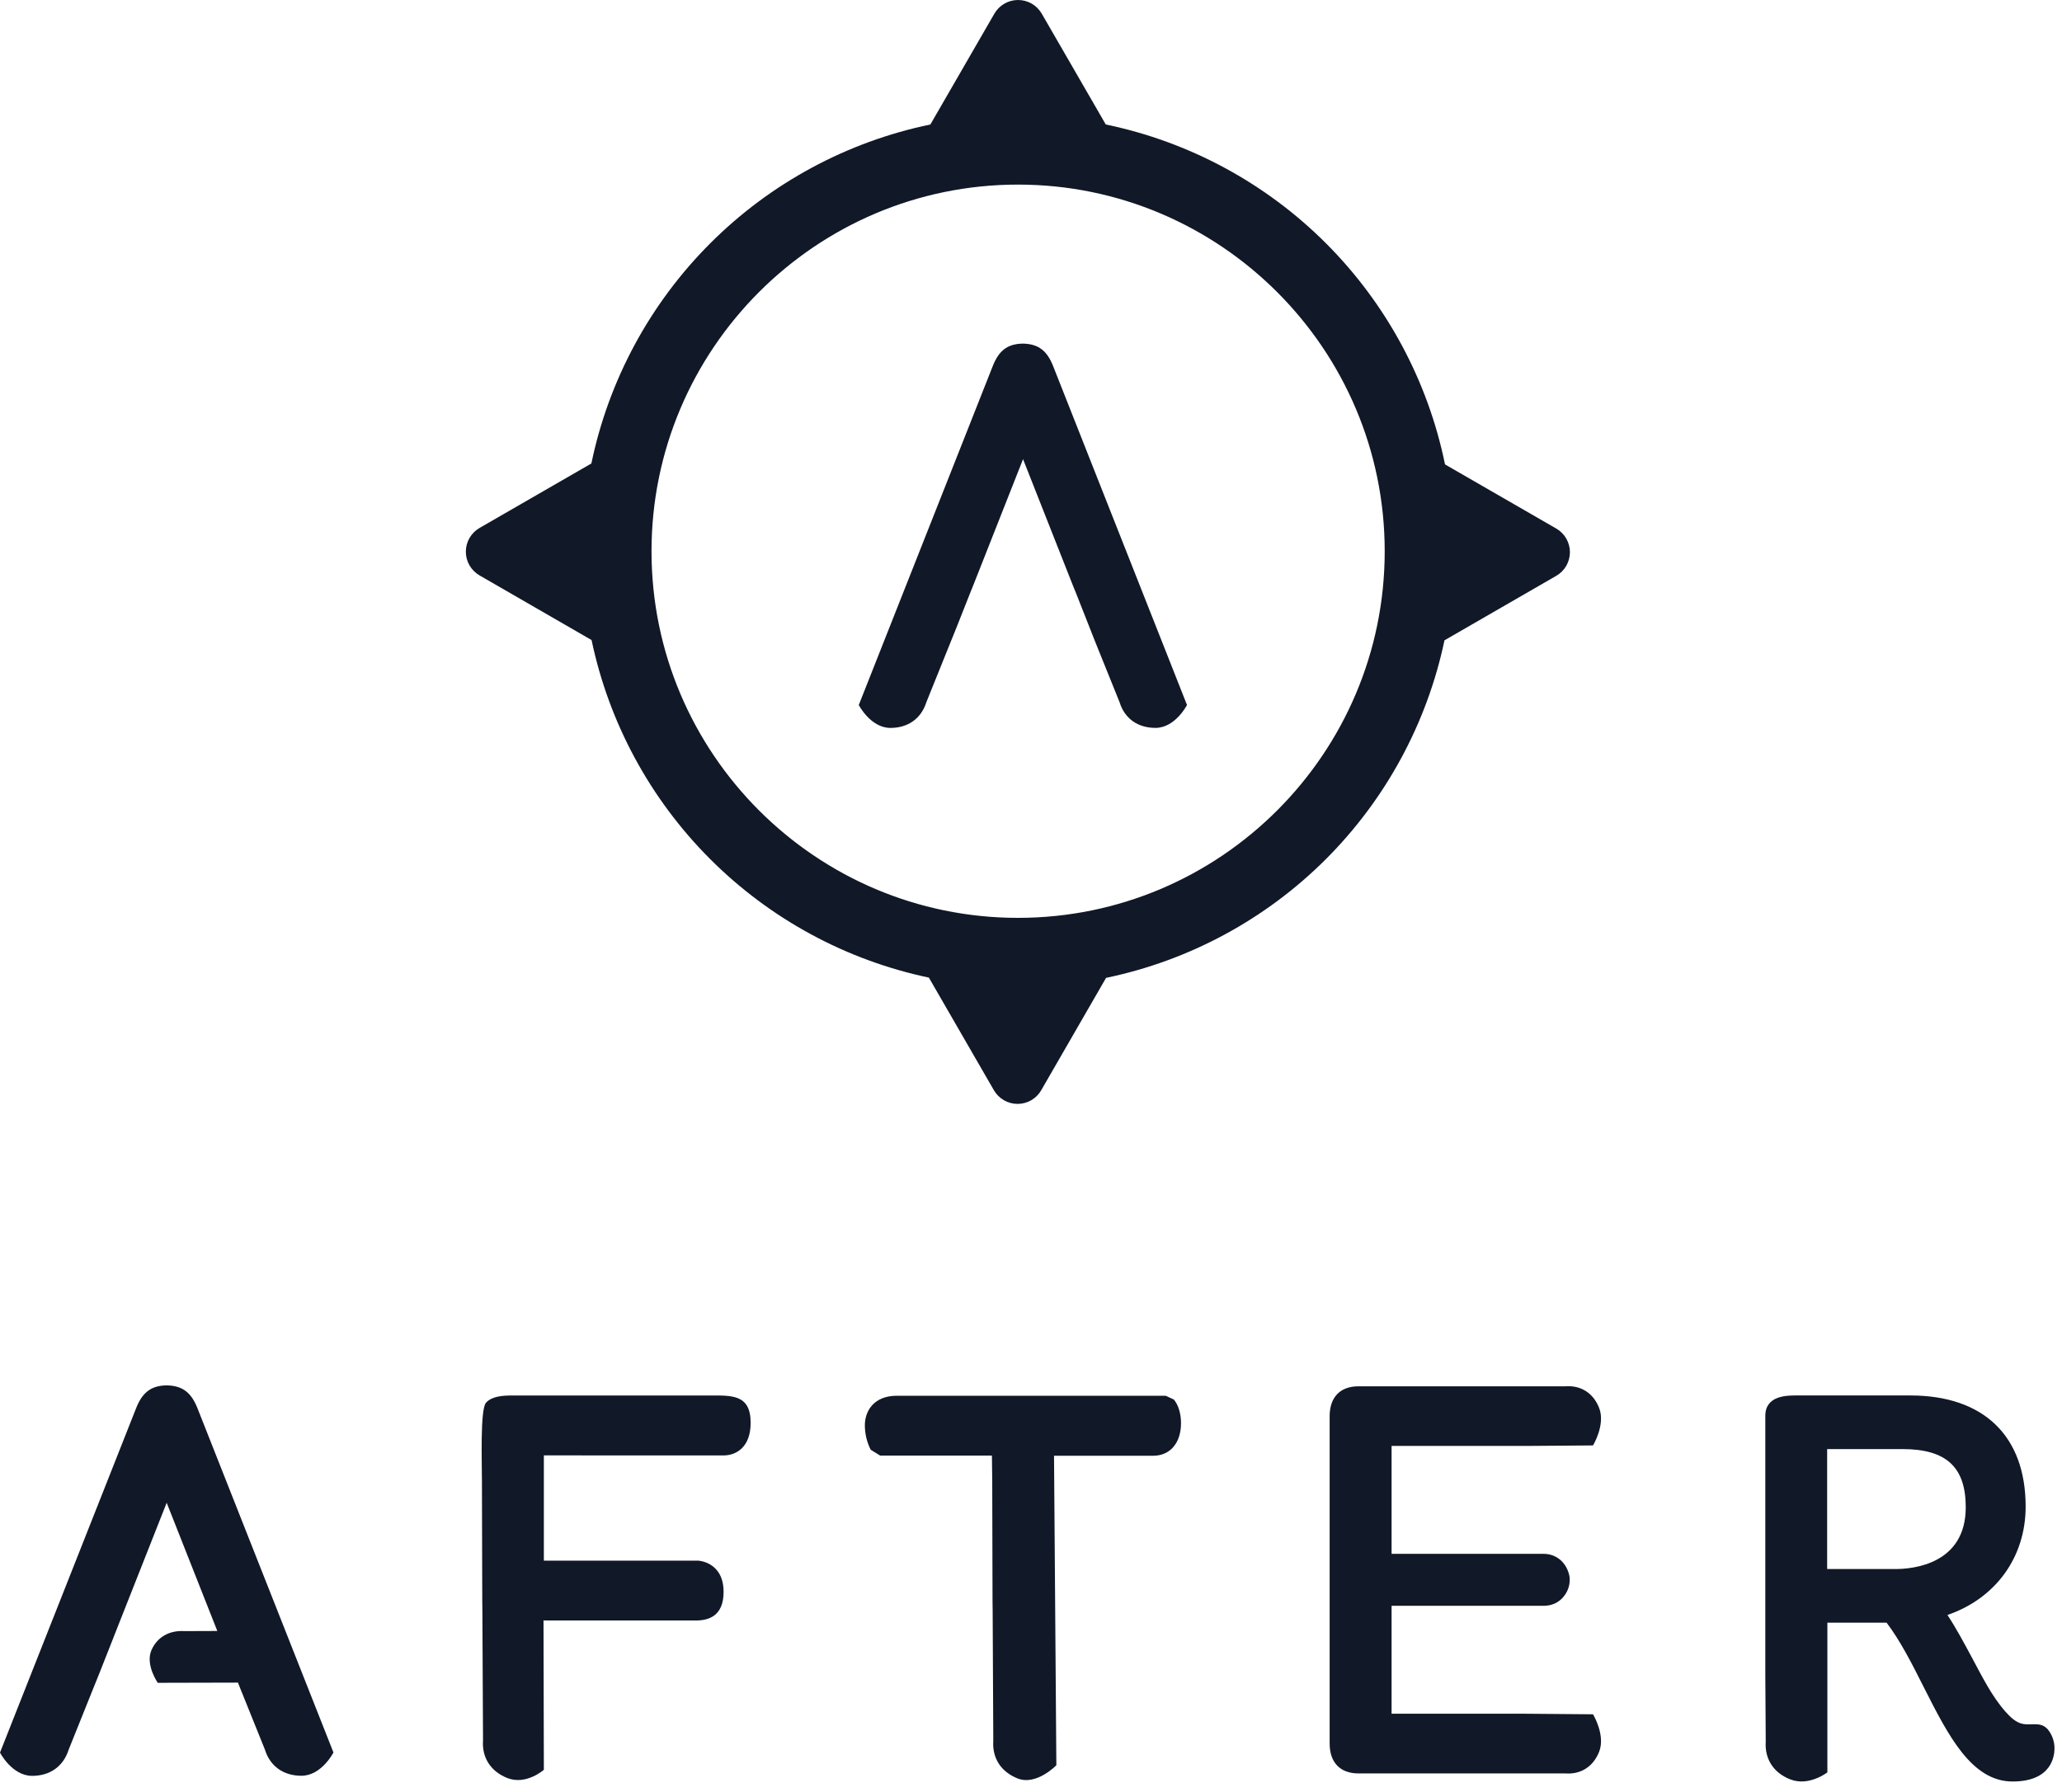
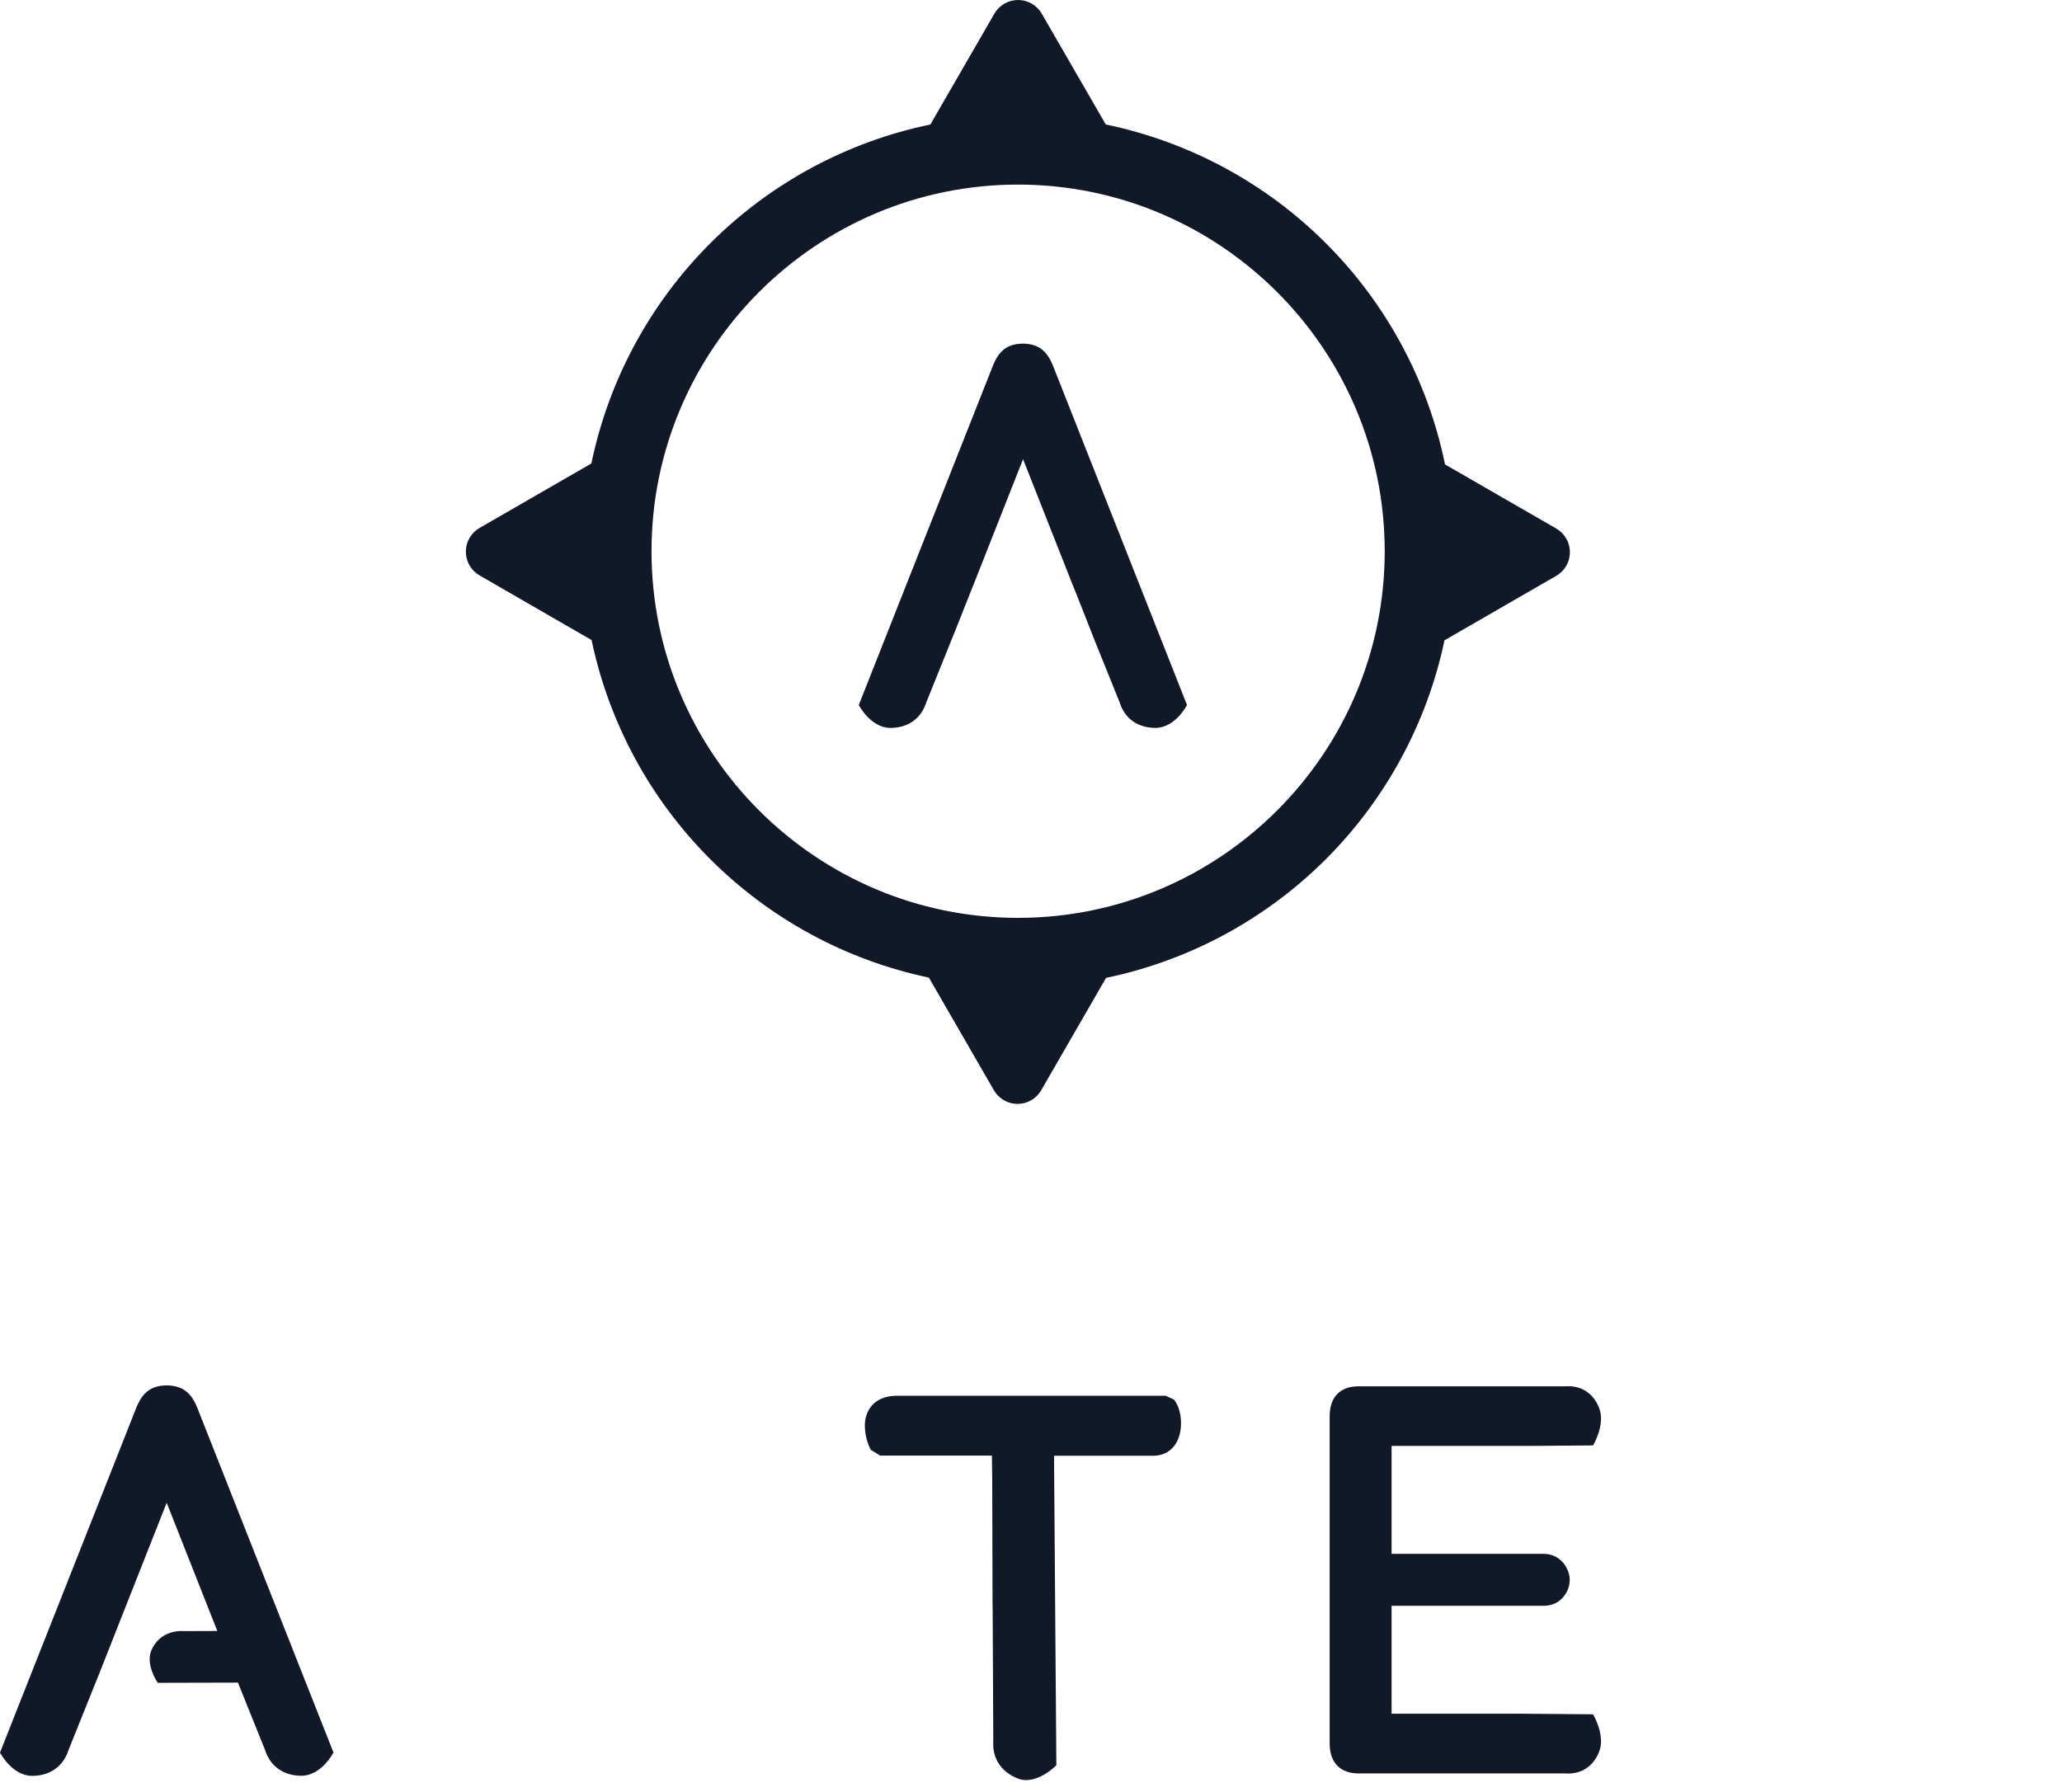
<svg xmlns="http://www.w3.org/2000/svg" width="84" height="73" viewBox="0 0 84 73" fill="none">
  <path d="M63.397 21.535L58.866 18.922C58.167 15.515 56.486 12.388 54.03 9.927C51.574 7.465 48.45 5.778 45.046 5.072L42.438 0.557C42.34 0.388 42.199 0.247 42.03 0.149C41.861 0.051 41.668 0 41.473 0C41.277 0 41.085 0.051 40.916 0.149C40.746 0.247 40.606 0.388 40.508 0.557L37.901 5.072C34.504 5.777 31.386 7.46 28.933 9.914C26.479 12.368 24.796 15.485 24.091 18.884V18.884L19.533 21.512C19.364 21.61 19.224 21.751 19.126 21.921C19.028 22.09 18.977 22.282 18.977 22.478C18.977 22.673 19.028 22.866 19.126 23.035C19.224 23.204 19.364 23.345 19.533 23.443L24.099 26.078C24.809 29.457 26.486 32.556 28.926 34.998C31.366 37.44 34.463 39.12 37.84 39.832L40.489 44.421C40.587 44.59 40.727 44.73 40.897 44.828C41.066 44.926 41.258 44.977 41.453 44.977C41.648 44.977 41.84 44.926 42.009 44.828C42.178 44.73 42.319 44.59 42.416 44.421L45.058 39.842C48.443 39.137 51.55 37.461 53.999 35.019C56.447 32.576 58.131 29.473 58.844 26.089L63.397 23.462C63.567 23.364 63.707 23.224 63.805 23.055C63.902 22.886 63.954 22.694 63.954 22.498C63.954 22.303 63.902 22.111 63.805 21.942C63.707 21.773 63.567 21.632 63.397 21.535V21.535ZM41.47 37.397C33.236 37.397 26.541 30.696 26.541 22.46C26.541 14.225 33.237 7.521 41.47 7.521C49.704 7.521 56.409 14.221 56.409 22.46C56.409 30.7 49.709 37.397 41.47 37.397Z" fill="#111827" />
  <path d="M48.355 28.724C48.355 28.724 47.879 29.657 47.07 29.657C46.35 29.657 45.813 29.276 45.608 28.61L44.609 26.133L44.382 25.557L43.845 24.194L43.688 23.807L41.676 18.708L39.664 23.807L39.508 24.194L38.969 25.557L38.735 26.136L37.737 28.611C37.527 29.277 36.99 29.658 36.274 29.658C35.465 29.658 34.984 28.725 34.984 28.725L40.435 14.933C40.673 14.321 41.007 14.008 41.672 14C42.337 14.012 42.67 14.325 42.908 14.933L48.355 28.724Z" fill="#111827" />
  <path d="M48.111 57.986C48.111 58.789 47.669 59.313 46.974 59.313H42.938L43.033 71.922C43.033 71.922 42.226 72.762 41.457 72.462C40.78 72.193 40.414 71.634 40.464 70.925L40.438 65.644L40.433 65.218L40.421 60.414V60.366C40.421 60.127 40.412 59.737 40.408 59.307H35.857L35.471 59.069C35.313 58.758 35.231 58.414 35.232 58.066C35.232 57.515 35.576 56.868 36.539 56.868H47.488L47.823 57.025C48.005 57.249 48.111 57.593 48.111 57.986Z" fill="#111827" />
  <path d="M62.153 69.825H61.605V69.82L62.153 69.825Z" fill="#111827" />
-   <path d="M22.155 59.298V63.586H28.434C28.434 63.586 29.477 63.625 29.477 64.858C29.477 65.834 28.883 66.025 28.344 66.025H22.155L22.141 66.012L22.155 72.107C22.155 72.107 21.439 72.745 20.67 72.445C19.993 72.176 19.627 71.617 19.677 70.909L19.651 65.626L19.646 65.201L19.633 60.406V60.356C19.633 59.627 19.555 57.427 19.798 57.153C20.041 56.879 20.51 56.858 20.848 56.858H28.86C29.801 56.858 30.579 56.793 30.579 57.973C30.579 58.949 30.01 59.3 29.468 59.3L22.155 59.298Z" fill="#111827" />
  <path d="M64.895 69.847C64.895 69.847 65.415 70.7 65.142 71.379C64.9 71.982 64.396 72.303 63.767 72.256C63.719 72.253 63.671 72.253 63.623 72.256H55.343C54.596 72.256 54.166 71.813 54.166 71.037V57.702C54.166 56.925 54.596 56.483 55.343 56.483C55.343 56.483 63.623 56.483 63.619 56.483H63.767C64.396 56.435 64.904 56.756 65.142 57.359C65.415 58.041 64.895 58.892 64.895 58.892L63.263 58.905L62.152 58.913H56.689V63.309H62.877C63.436 63.309 63.837 63.698 63.938 64.234C63.956 64.374 63.945 64.516 63.907 64.653C63.869 64.789 63.805 64.916 63.717 65.027C63.567 65.226 63.348 65.361 63.103 65.406C63.029 65.42 62.953 65.427 62.877 65.427H56.689V69.824H62.152L63.263 69.833L64.895 69.847Z" fill="#111827" />
-   <path d="M83.413 70.451L83.391 70.43C83.113 70.145 82.744 70.304 82.41 70.24C82.125 70.188 81.889 69.956 81.702 69.745C81.133 69.103 80.739 68.296 80.335 67.545C80.014 66.951 79.689 66.338 79.333 65.8C81.291 65.128 82.519 63.453 82.519 61.386C82.519 58.509 80.812 56.856 77.818 56.856H73.173C72.794 56.856 71.91 56.856 71.914 57.693V63.648V65.7V66.126V68.252L71.931 70.96C71.884 71.667 72.248 72.231 72.925 72.496C73.689 72.801 74.442 72.212 74.442 72.212V67.004V66.114H76.854C77.41 66.843 77.897 67.803 78.364 68.732C79.366 70.715 80.317 72.585 81.988 72.585C83.572 72.585 83.694 71.557 83.694 71.24C83.697 70.952 83.597 70.673 83.413 70.451V70.451ZM77.224 63.928H74.433V59.041H77.502C79.285 59.041 80.079 59.775 80.079 61.411C80.079 63.746 77.897 63.928 77.224 63.928Z" fill="#111827" />
  <path d="M13.584 71.403C13.584 71.403 13.1 72.351 12.278 72.351C11.548 72.351 11.001 71.963 10.792 71.286L9.778 68.769L9.694 68.556L6.427 68.564C6.427 68.564 5.909 67.826 6.172 67.228C6.406 66.702 6.894 66.419 7.516 66.457L8.852 66.452L8.835 66.407L6.79 61.228L4.745 66.407L4.59 66.803L4.043 68.189L3.805 68.778L2.796 71.291C2.582 71.967 2.037 72.355 1.31 72.355C0.488 72.355 0 71.407 0 71.407L5.538 57.393C5.78 56.771 6.119 56.453 6.794 56.445C7.47 56.457 7.809 56.775 8.051 57.393L13.584 71.403Z" fill="#111827" />
</svg>